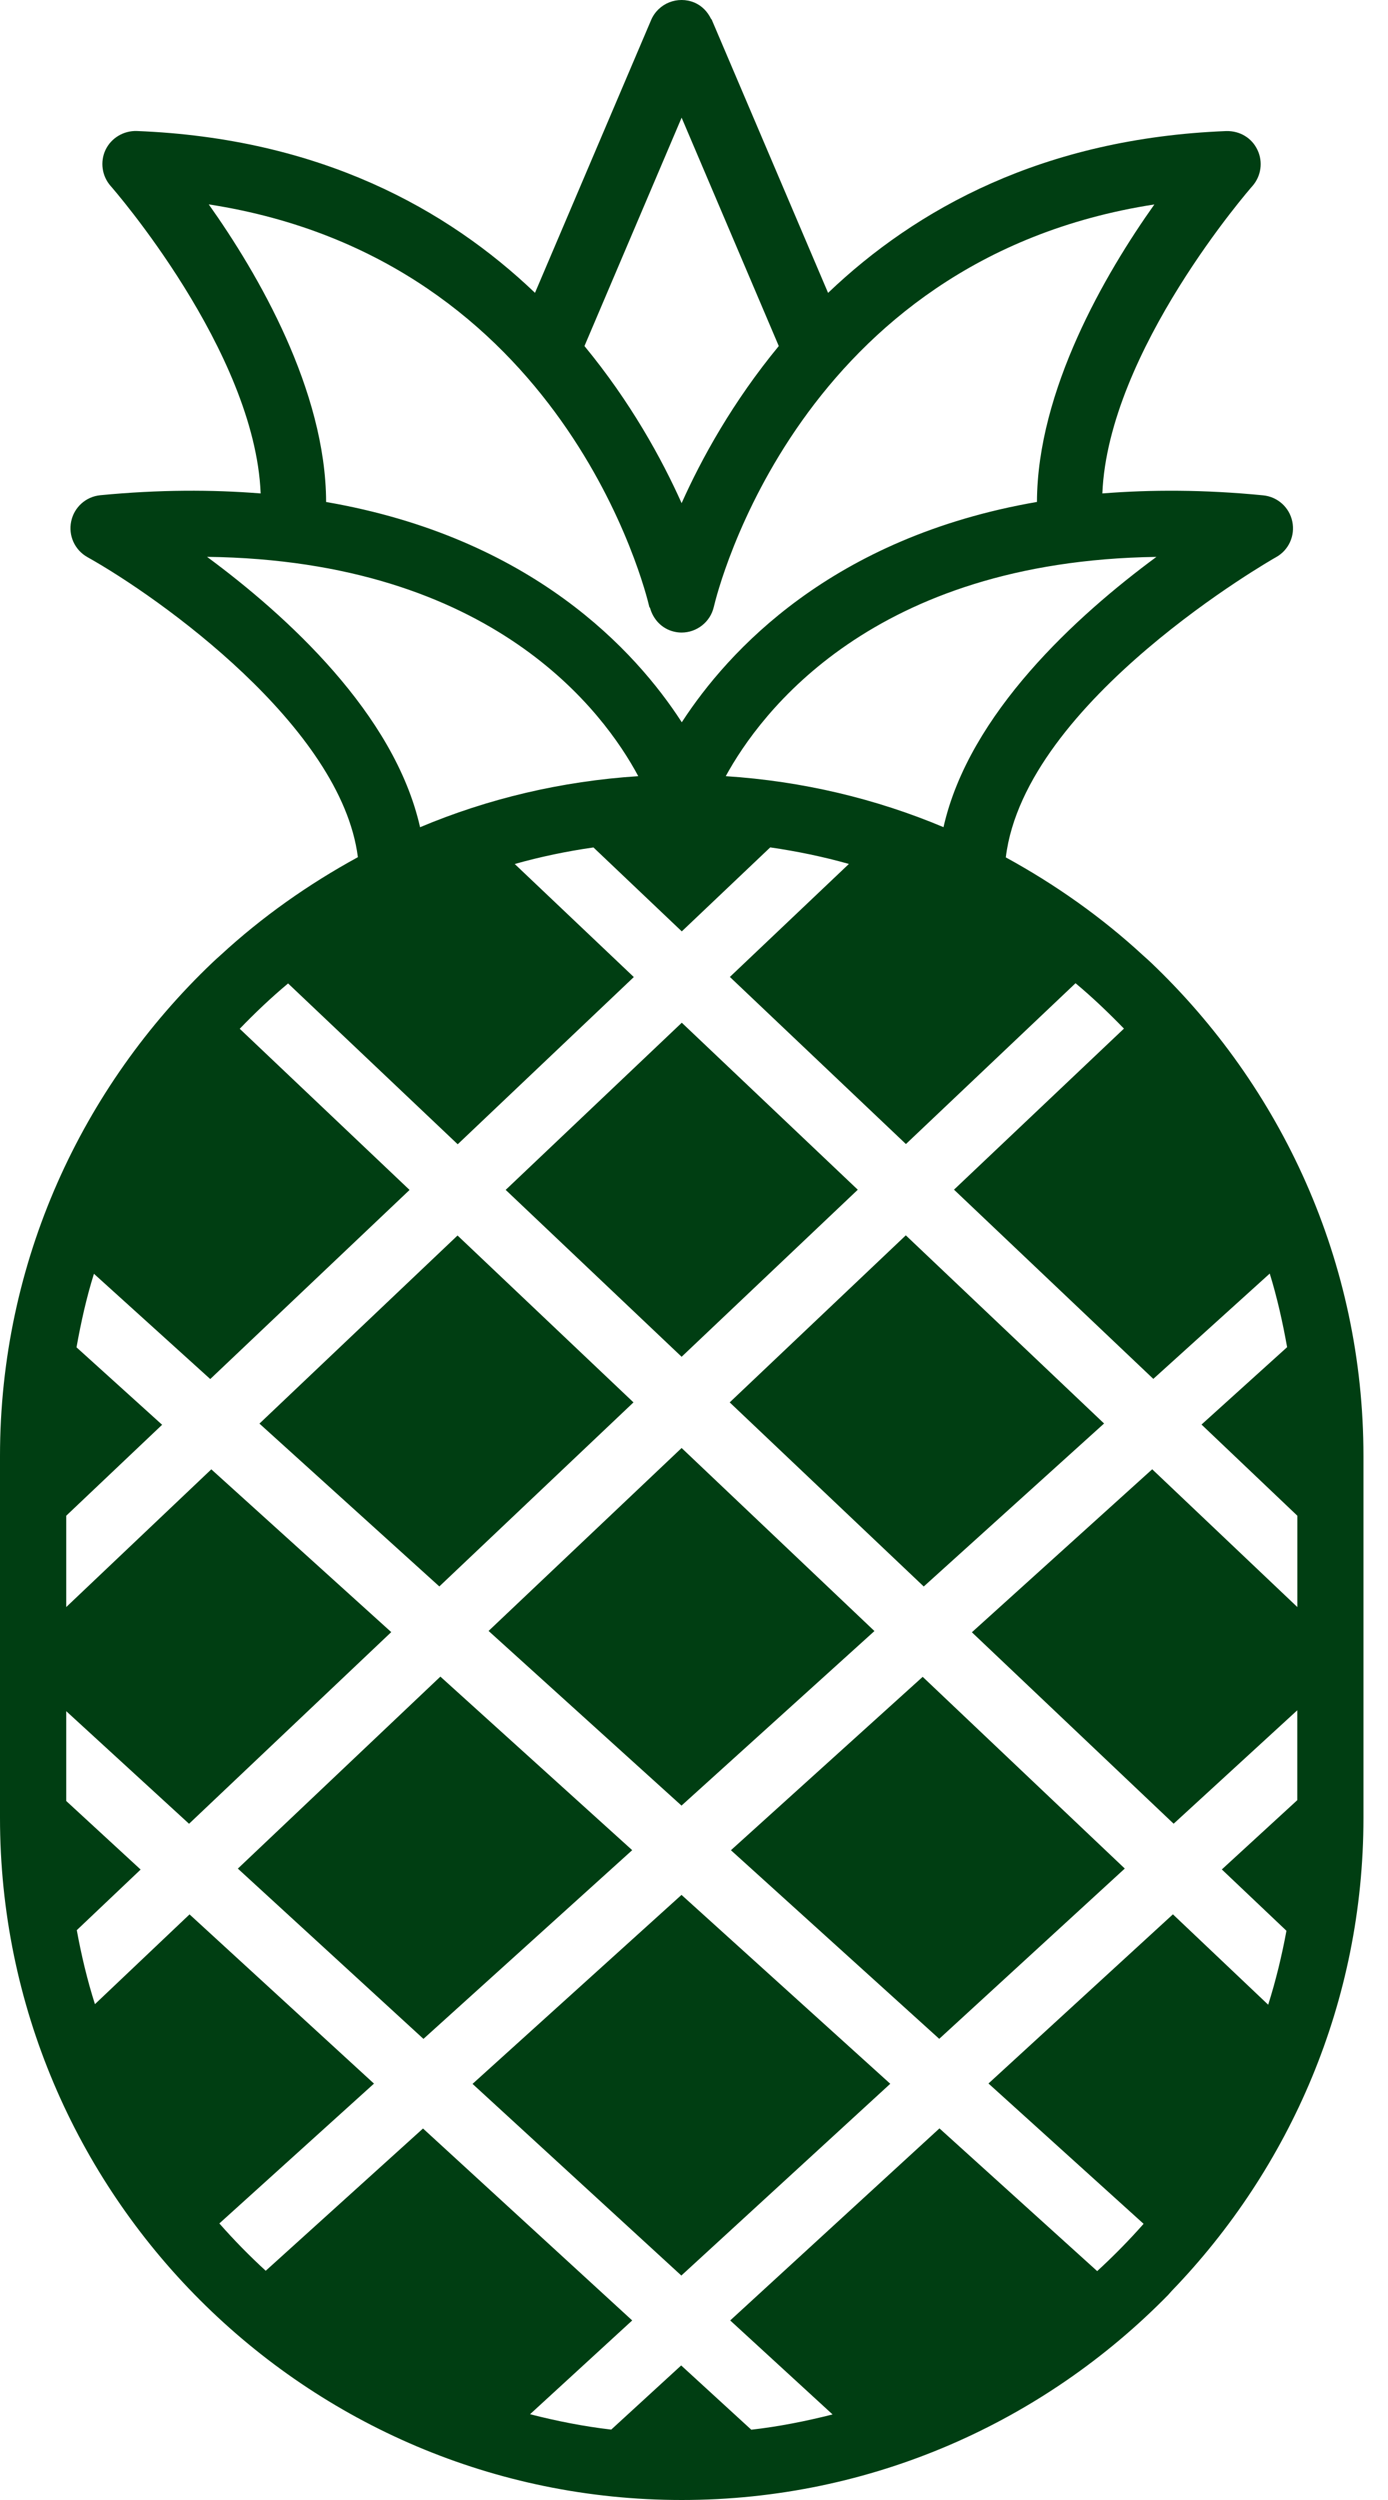
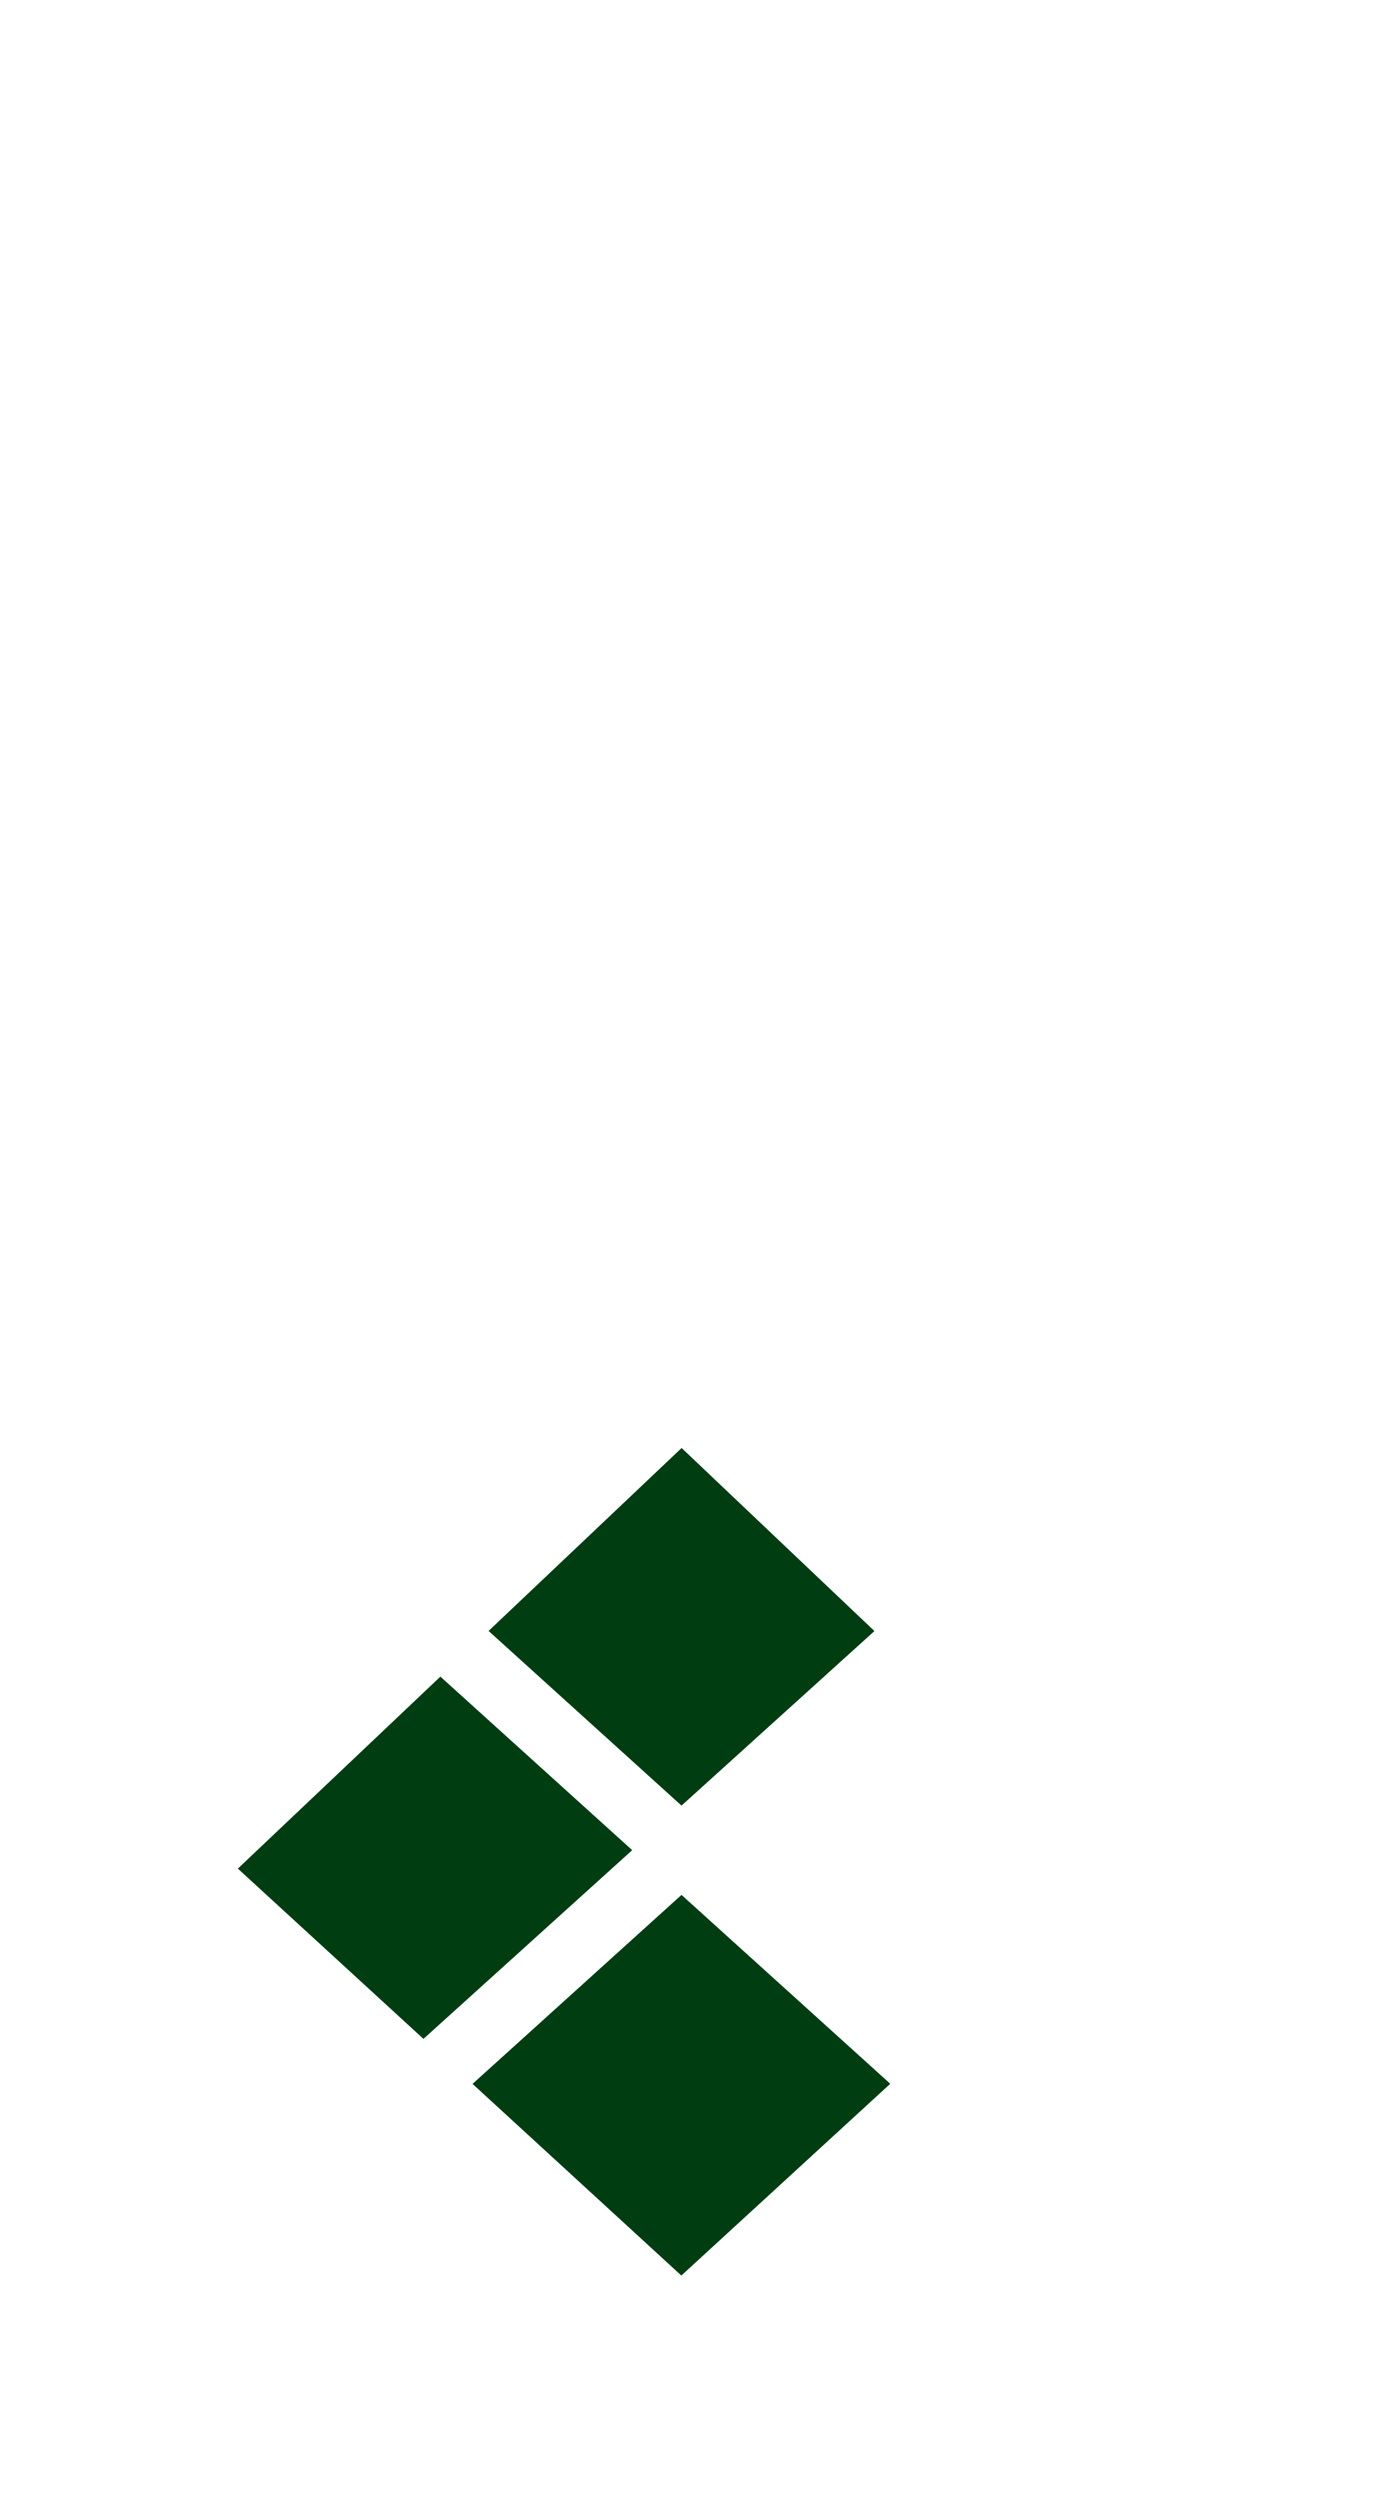
<svg xmlns="http://www.w3.org/2000/svg" width="25" height="45" viewBox="0 0 25 45" fill="none">
  <path d="M8.511 37.51L12.272 40.96L16.035 37.508L12.275 34.108L8.511 37.51Z" fill="#003E12" />
-   <path d="M11.41 25.243L8.241 22.239L4.673 25.625L7.913 28.556L11.41 25.243Z" fill="#003E12" />
  <path d="M7.932 30.179L4.284 33.635L7.627 36.7L11.387 33.303L7.932 30.179Z" fill="#003E12" />
  <path d="M12.275 32.501L15.75 29.359L12.277 26.064L8.8 29.357L12.275 32.501Z" fill="#003E12" />
-   <path d="M13.143 25.243L16.638 28.557L19.886 25.623L16.315 22.236L13.143 25.243Z" fill="#003E12" />
-   <path d="M13.165 33.304L16.917 36.699L20.259 33.634L16.619 30.183L13.165 33.304Z" fill="#003E12" />
-   <path d="M15.45 21.415L12.28 18.409L9.108 21.418L12.277 24.422L15.45 21.415Z" fill="#003E12" />
-   <path d="M20.723 17.319C20.679 17.276 20.631 17.237 20.586 17.195C19.842 16.509 19.01 15.922 18.116 15.433C18.459 12.606 22.936 10.055 22.984 10.029C23.212 9.903 23.33 9.642 23.276 9.386C23.223 9.131 23.01 8.941 22.75 8.916C21.689 8.812 20.731 8.812 19.855 8.882C19.96 6.318 22.529 3.381 22.557 3.35C22.715 3.171 22.752 2.914 22.649 2.699C22.548 2.483 22.332 2.354 22.088 2.359C18.789 2.489 16.495 3.763 14.915 5.272L12.828 0.374L12.824 0.362C12.818 0.347 12.811 0.348 12.805 0.336C12.744 0.212 12.646 0.106 12.509 0.047C12.207 -0.08 11.856 0.058 11.727 0.362L9.636 5.271C8.055 3.761 5.762 2.488 2.463 2.358C2.228 2.351 2.004 2.482 1.901 2.697C1.799 2.913 1.836 3.17 1.993 3.348C2.021 3.379 4.592 6.318 4.695 8.882C3.821 8.812 2.865 8.812 1.807 8.914C1.547 8.939 1.335 9.13 1.282 9.385C1.228 9.64 1.346 9.9 1.574 10.028C2.873 10.754 6.148 13.081 6.446 15.429C5.553 15.917 4.721 16.503 3.978 17.188C3.929 17.232 3.88 17.275 3.833 17.32C1.477 19.559 0 22.712 0 26.21V31.023V31.113V32.721C0 39.492 5.509 45 12.279 45C15.709 45 18.809 43.584 21.04 41.309C21.062 41.285 21.084 41.26 21.105 41.236C23.238 39.026 24.558 36.027 24.558 32.721V28.655V26.212C24.559 22.712 23.079 19.558 20.723 17.319ZM20.829 10.024C19.399 11.078 17.454 12.844 16.994 14.889C15.774 14.376 14.454 14.061 13.072 13.971C13.688 12.844 15.707 10.098 20.829 10.024ZM12.277 2.118L14.027 6.229C13.202 7.229 12.638 8.249 12.277 9.057C11.915 8.248 11.351 7.228 10.527 6.229L12.277 2.118ZM3.76 3.679C10.164 4.669 11.633 10.652 11.695 10.923C11.697 10.935 11.706 10.934 11.709 10.945C11.765 11.148 11.921 11.319 12.142 11.37C12.187 11.381 12.232 11.386 12.277 11.386C12.547 11.386 12.793 11.2 12.857 10.924C12.92 10.654 14.389 4.67 20.792 3.68C19.906 4.927 18.684 7.026 18.677 9.035C14.979 9.673 13.11 11.723 12.28 13.001C11.454 11.722 9.582 9.675 5.874 9.036C5.868 7.026 4.646 4.926 3.76 3.679ZM3.729 10.023C8.888 10.088 10.886 12.831 11.496 13.971C10.11 14.061 8.788 14.376 7.566 14.89C7.105 12.844 5.158 11.077 3.729 10.023ZM23.367 28.927L20.753 26.447L17.505 29.381L21.139 32.827L23.366 30.785V32.403L22.007 33.65L23.171 34.754C23.087 35.207 22.979 35.653 22.842 36.085L21.126 34.458L17.804 37.503L20.598 40.029C20.334 40.328 20.055 40.611 19.762 40.88L16.921 38.311L13.152 41.768L14.996 43.46C14.518 43.581 14.031 43.678 13.532 43.735L12.269 42.578L11.009 43.733C10.51 43.675 10.023 43.578 9.547 43.456L11.387 41.768L7.619 38.313L4.786 40.874C4.493 40.605 4.214 40.321 3.951 40.022L6.736 37.505L3.414 34.459L1.71 36.075C1.572 35.642 1.466 35.196 1.383 34.743L2.533 33.652L1.193 32.418V30.801L3.405 32.828L7.047 29.378L3.806 26.448L1.193 28.927V27.283L2.92 25.646L1.378 24.252C1.459 23.802 1.557 23.358 1.692 22.928L3.787 24.823L7.377 21.419L4.318 18.518C4.594 18.232 4.883 17.957 5.189 17.702L8.244 20.597L11.416 17.587L9.271 15.552C9.732 15.422 10.206 15.323 10.689 15.254L12.28 16.765L13.873 15.253C14.356 15.323 14.829 15.421 15.29 15.551L13.146 17.585L16.317 20.593L19.372 17.698C19.678 17.953 19.966 18.229 20.244 18.515L17.183 21.414L20.773 24.82L22.87 22.924C23.003 23.355 23.102 23.798 23.183 24.249L21.641 25.642L23.367 27.283V28.927Z" fill="#003E12" />
</svg>